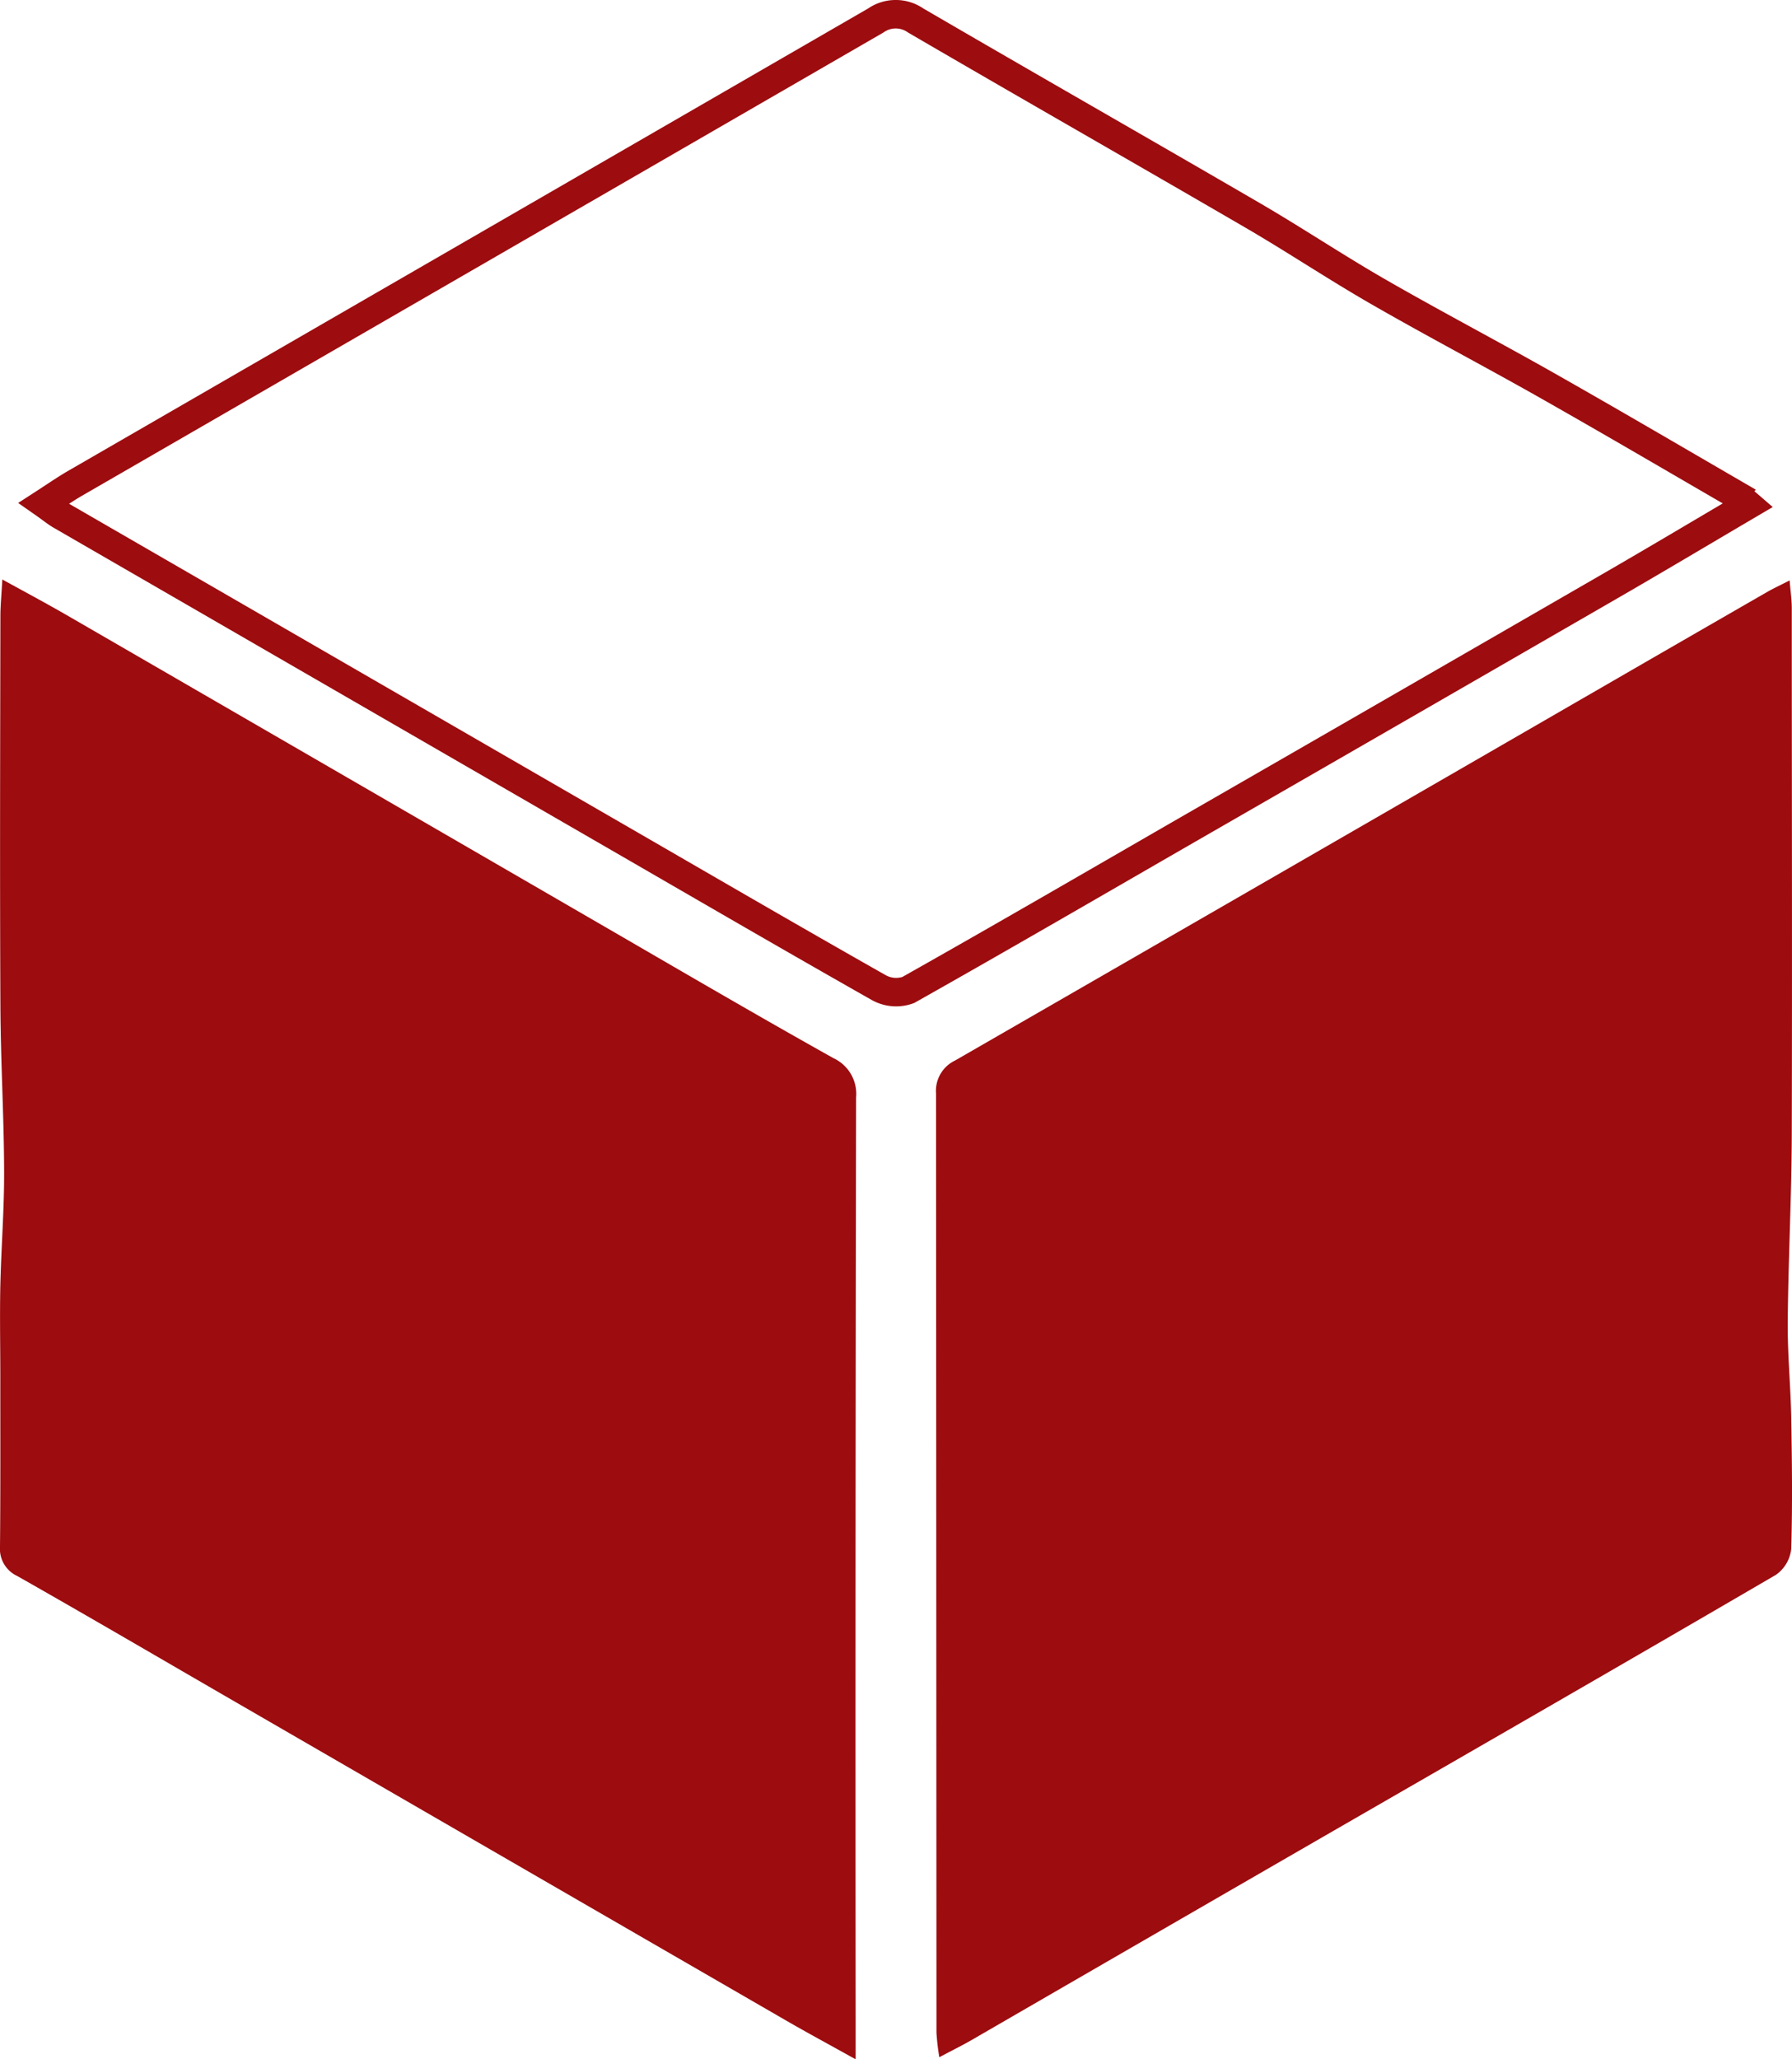
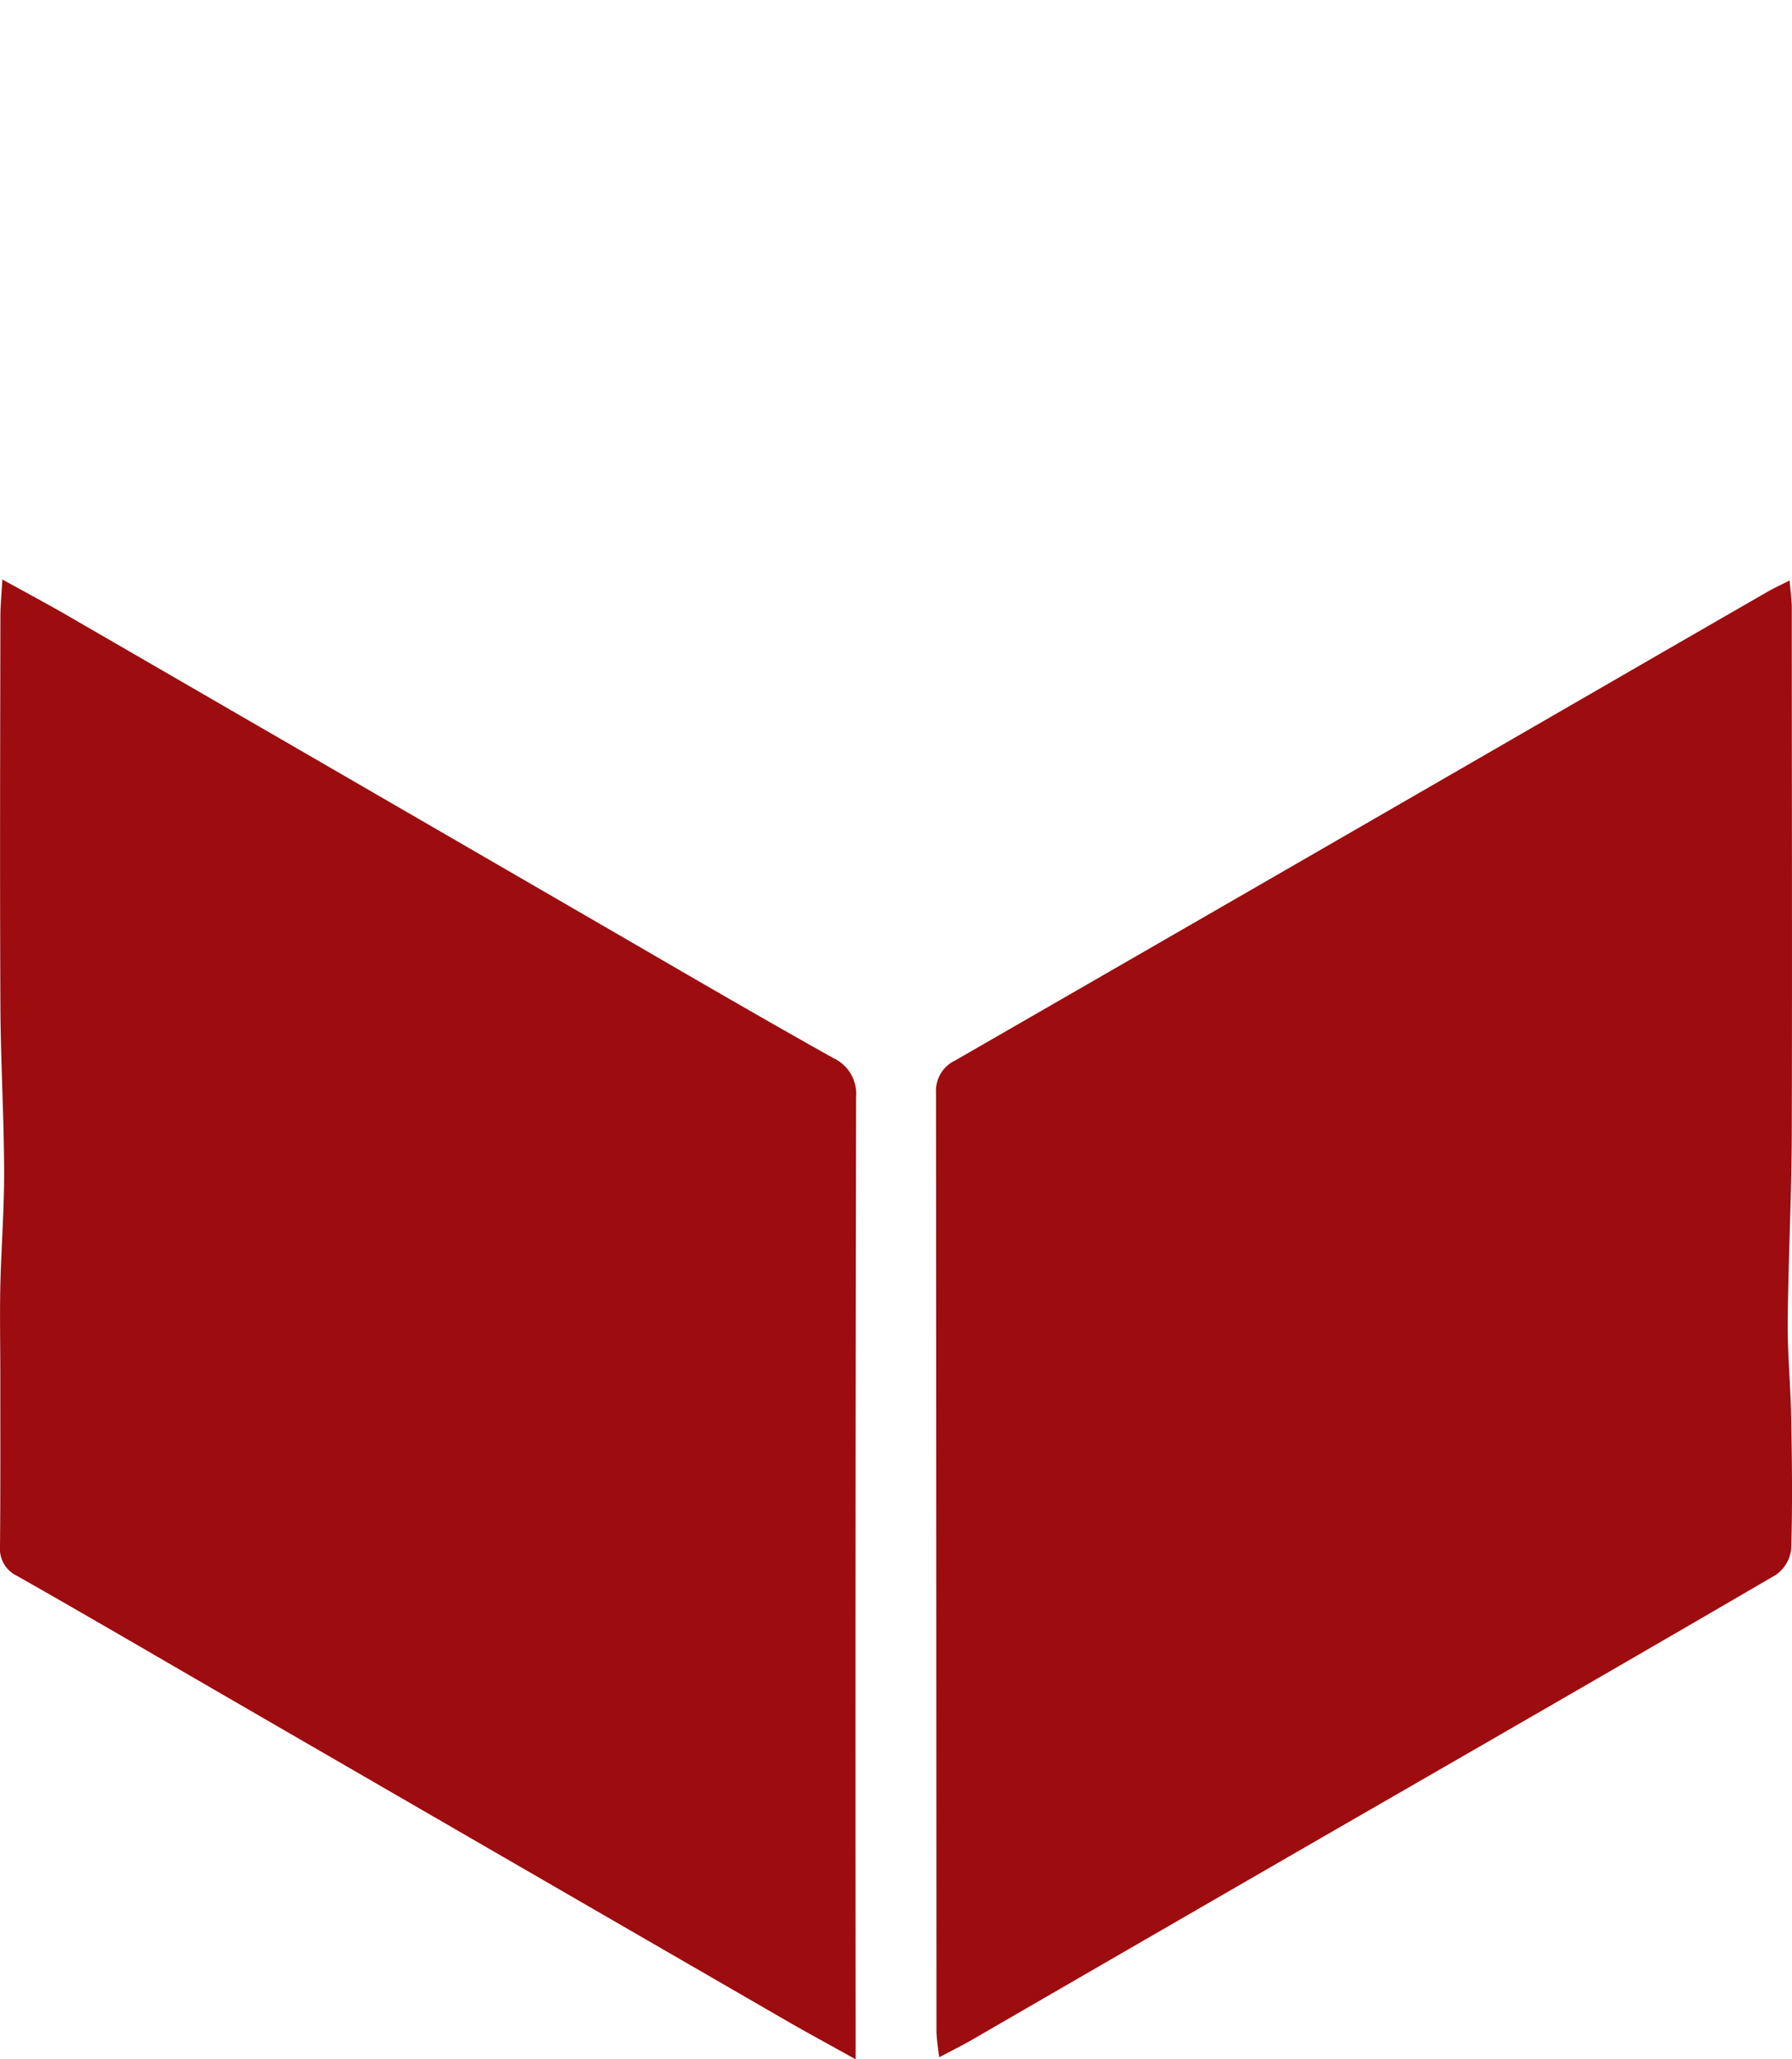
<svg xmlns="http://www.w3.org/2000/svg" width="62.943" height="72.295" viewBox="0 0 62.943 72.295">
  <defs>
    <clipPath id="clip-path">
      <rect id="Rechteck_119" data-name="Rechteck 119" width="62.943" height="72.295" transform="translate(0 0)" fill="none" />
    </clipPath>
  </defs>
  <g id="Gruppe_196" data-name="Gruppe 196" transform="translate(0 0)">
    <g id="Gruppe_156" data-name="Gruppe 156" clip-path="url(#clip-path)">
-       <path id="Pfad_164" data-name="Pfad 164" d="M61.412,17.723c-1.71,1.005-3.287,1.946-4.878,2.864Q49.2,24.821,41.859,29.043c-3.315,1.91-6.623,3.834-9.957,5.712a1.253,1.253,0,0,1-1.035-.083c-3.119-1.766-6.218-3.57-9.323-5.363q-9.692-5.6-19.383-11.2c-.181-.1-.345-.239-.627-.436.425-.275.75-.5,1.093-.7Q16.7,8.847,30.762.719a1.225,1.225,0,0,1,1.4,0C36.1,3.014,40.056,5.269,43.993,7.558c1.495.87,2.935,1.833,4.434,2.694,1.945,1.118,3.933,2.16,5.886,3.265,2.193,1.242,4.368,2.516,6.548,3.781A6.243,6.243,0,0,1,61.412,17.723Z" fill="none" stroke="#9d0c0f" stroke-miterlimit="10" stroke-width="1" />
      <path id="Pfad_165" data-name="Pfad 165" d="M30.054,72.295c-.959-.534-1.717-.942-2.462-1.373Q17.934,65.342,8.28,59.756c-2.556-1.478-5.1-2.968-7.672-4.427A1.053,1.053,0,0,1,0,54.287c.019-1.986.01-3.973.011-5.959,0-1.056-.021-2.111,0-3.166.03-1.348.139-2.694.134-4.041C.139,39.184.023,37.249.014,35.312c-.021-4.559-.008-9.118,0-13.678,0-.376.039-.752.068-1.29.8.439,1.472.8,2.132,1.176q9.906,5.73,19.81,11.467c2.411,1.4,4.818,2.8,7.246,4.159a1.382,1.382,0,0,1,.8,1.379q-.03,16.224-.016,32.449v1.321" fill="#9d0c0f" />
      <path id="Pfad_166" data-name="Pfad 166" d="M62.86,20.373c.033.413.075.691.075.969,0,6.163.017,12.326,0,18.488-.007,2.191-.122,4.38-.142,6.571-.01,1.11.1,2.22.122,3.331.027,1.549.048,3.1,0,4.648a1.273,1.273,0,0,1-.538.907c-5.169,3.016-10.358,6-15.541,8.987q-6.36,3.67-12.716,7.348c-.329.19-.672.357-1.127.6a8.373,8.373,0,0,1-.1-.86q-.007-16.487-.015-32.973a1.179,1.179,0,0,1,.67-1.159q11.813-6.8,23.613-13.618,2.454-1.417,4.911-2.831c.207-.119.425-.219.79-.406" fill="#9d0c0f" />
    </g>
  </g>
</svg>